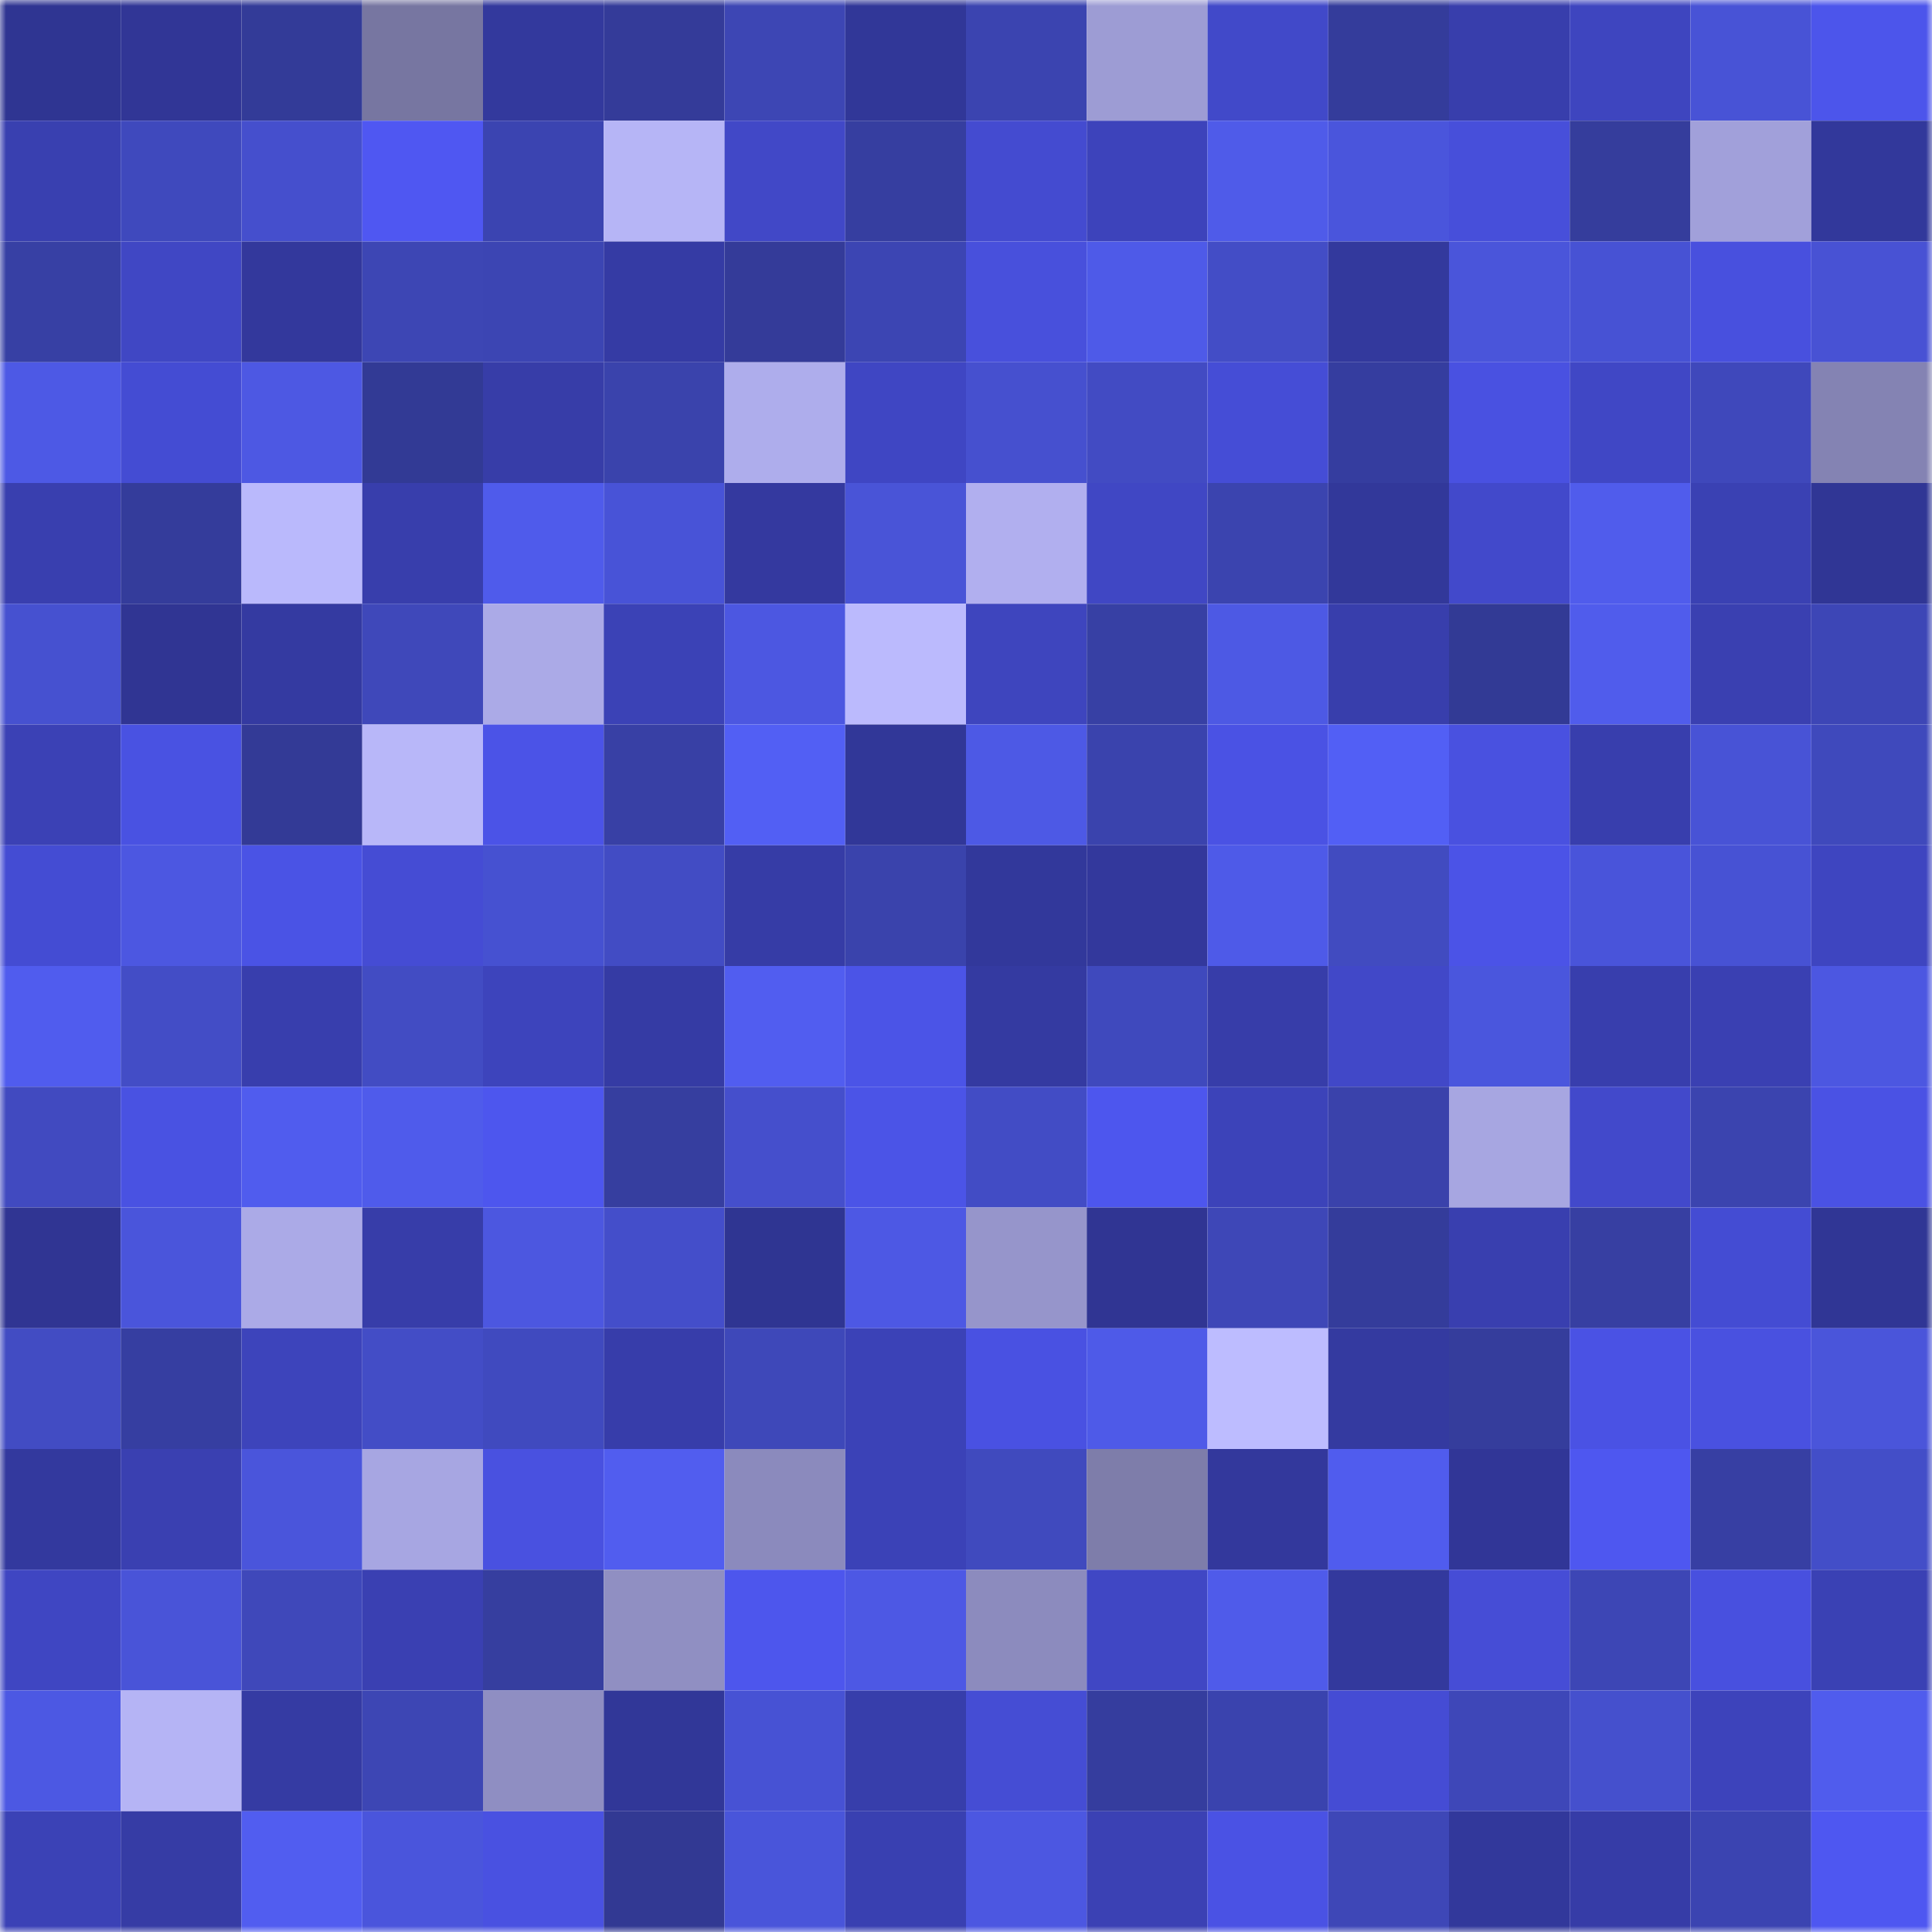
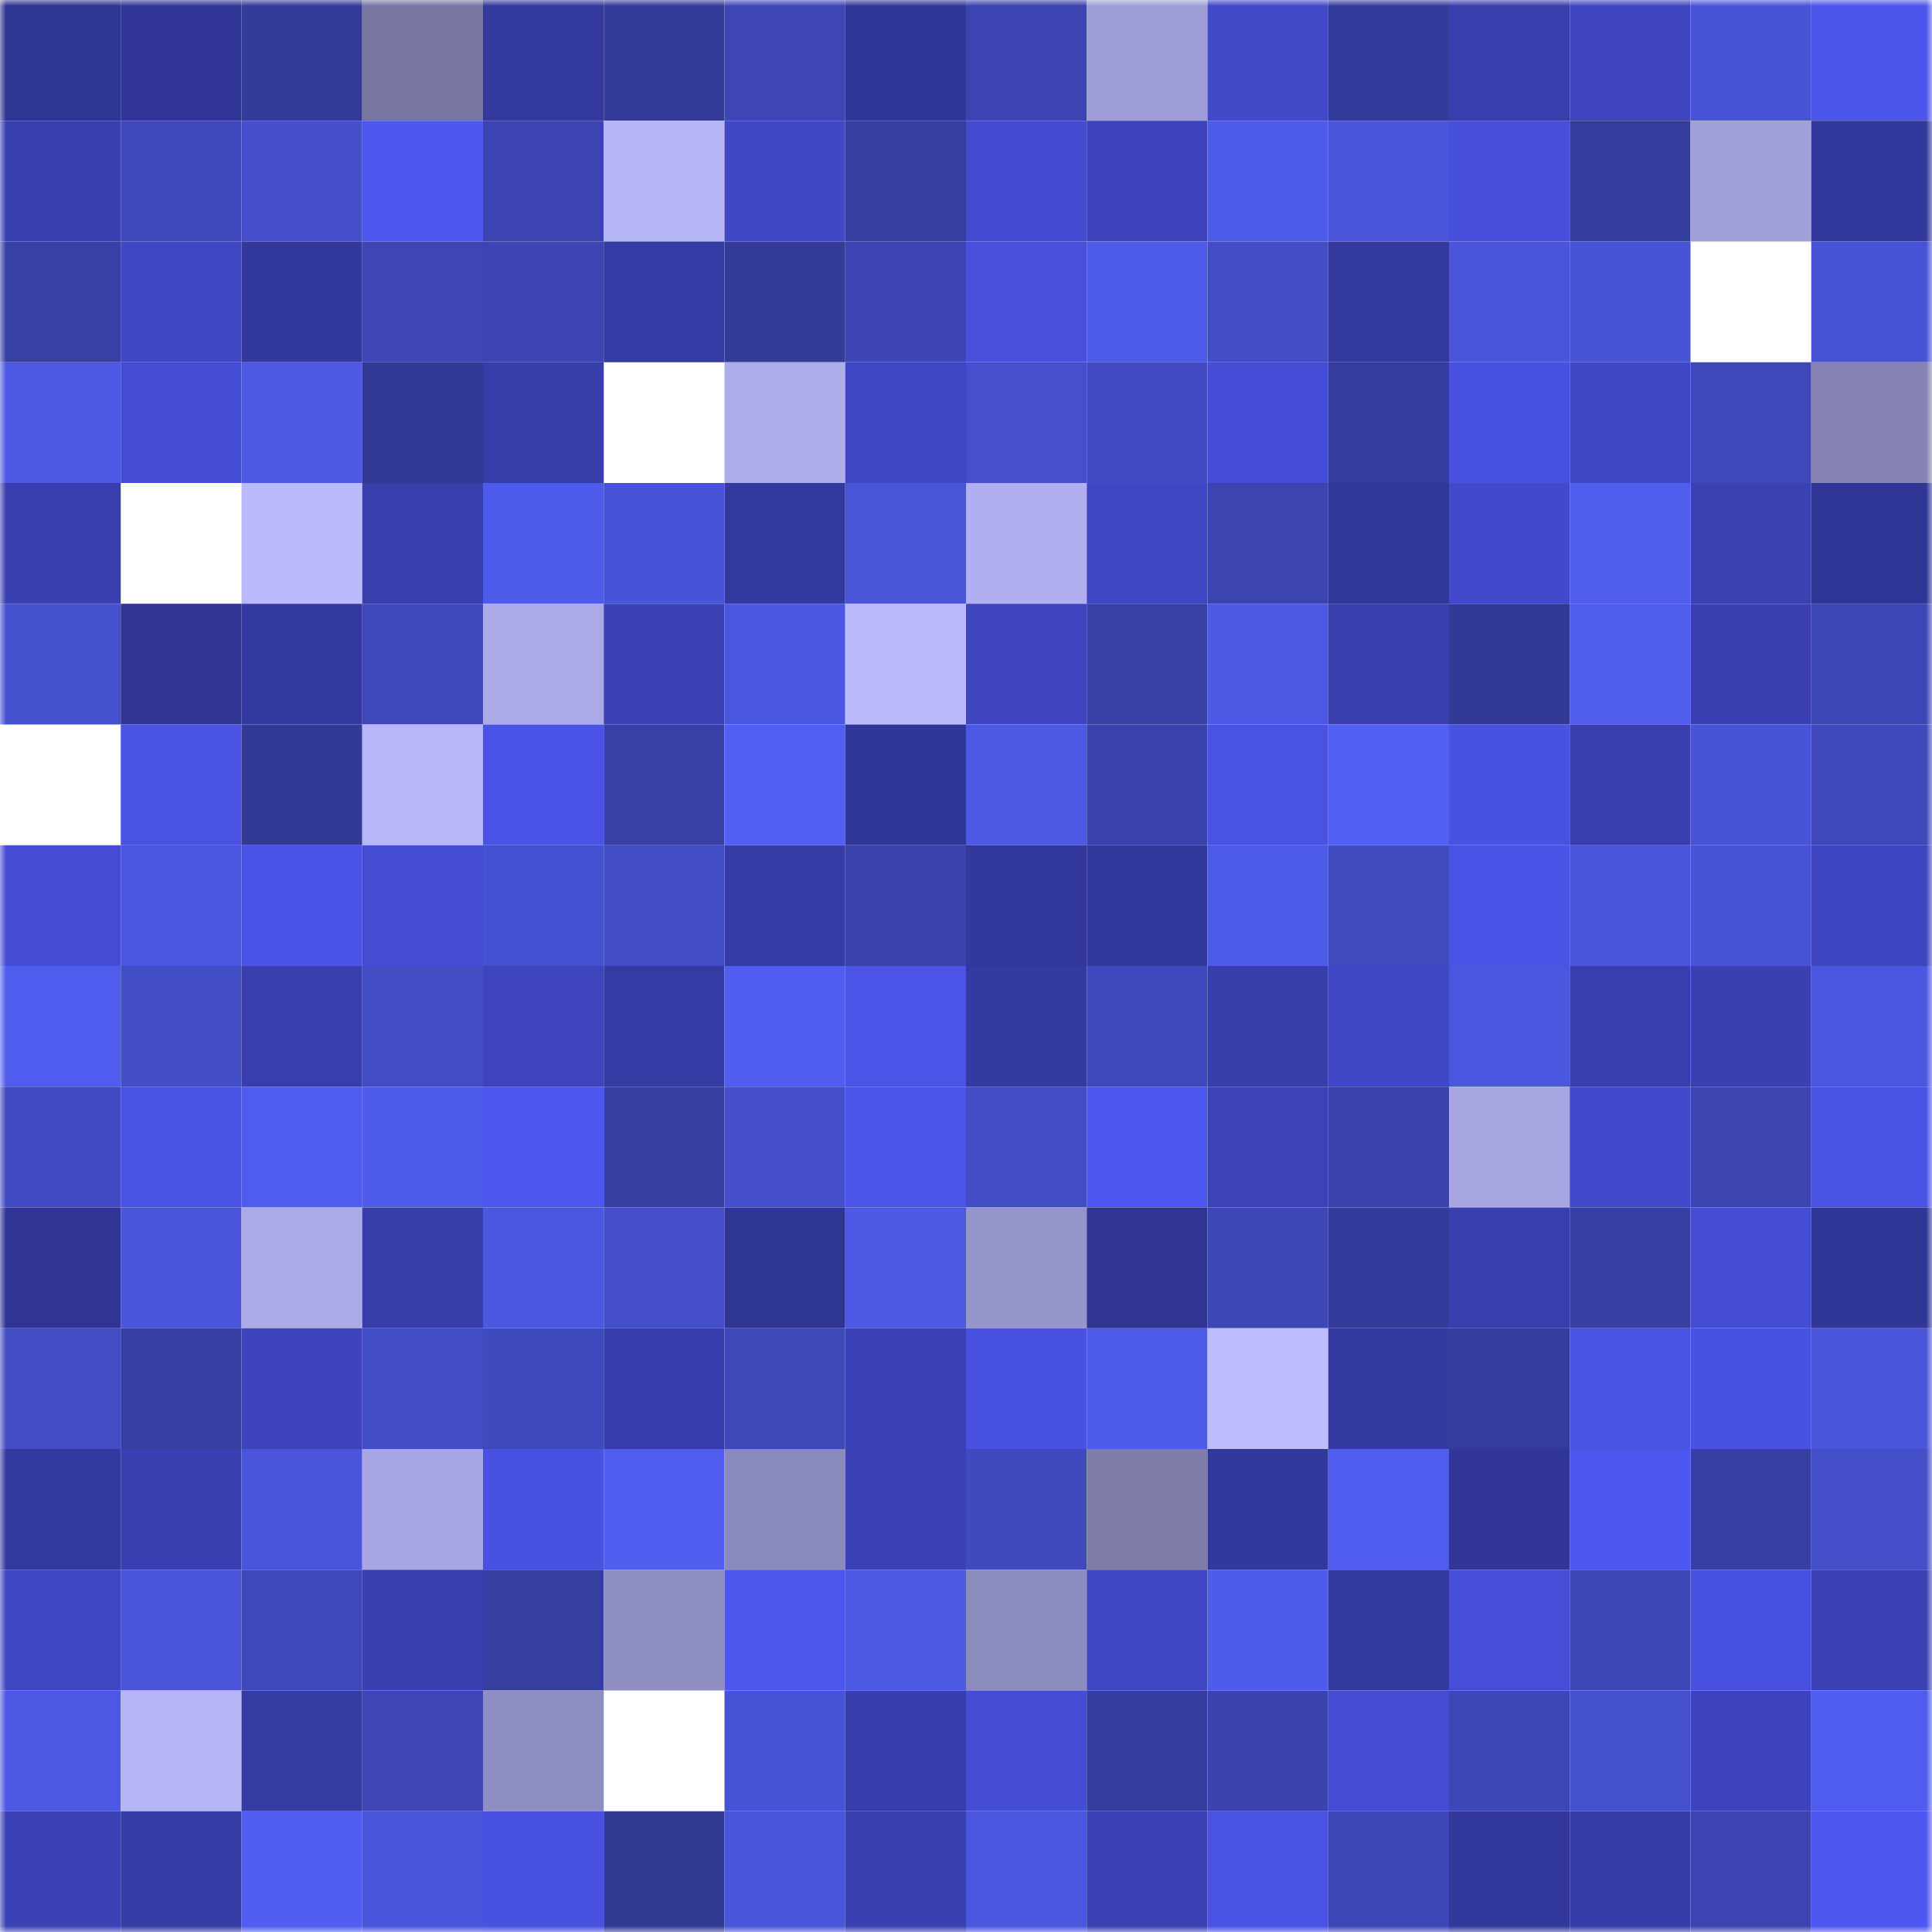
<svg xmlns="http://www.w3.org/2000/svg" viewBox="0 0 160 160" fill="none" role="img" width="240" height="240" name="farcaster%2Cpaji">
  <title>farcaster,paji</title>
  <mask id="490941337" mask-type="alpha" maskUnits="userSpaceOnUse" x="0" y="0" width="160" height="160">
    <rect width="160" height="160" fill="#FFFFFF" />
  </mask>
  <g mask="url(#490941337)">
    <rect x="0" y="0" width="10" height="10" fill="#2f3592" />
    <rect x="10" y="0" width="10" height="10" fill="#313696" />
    <rect x="20" y="0" width="10" height="10" fill="#333b98" />
    <rect x="30" y="0" width="10" height="10" fill="#7776a1" />
    <rect x="40" y="0" width="10" height="10" fill="#33399d" />
    <rect x="50" y="0" width="10" height="10" fill="#343b99" />
    <rect x="60" y="0" width="10" height="10" fill="#3d46b4" />
    <rect x="70" y="0" width="10" height="10" fill="#313798" />
    <rect x="80" y="0" width="10" height="10" fill="#3b44b0" />
    <rect x="90" y="0" width="10" height="10" fill="#9d9cd4" />
    <rect x="100" y="0" width="10" height="10" fill="#4149c9" />
    <rect x="110" y="0" width="10" height="10" fill="#343c9b" />
    <rect x="120" y="0" width="10" height="10" fill="#383eac" />
    <rect x="130" y="0" width="10" height="10" fill="#3e45bf" />
    <rect x="140" y="0" width="10" height="10" fill="#4853d6" />
    <rect x="150" y="0" width="10" height="10" fill="#4c55eb" />
    <rect x="0" y="10" width="10" height="10" fill="#3940b0" />
    <rect x="10" y="10" width="10" height="10" fill="#3f49bd" />
    <rect x="20" y="10" width="10" height="10" fill="#454fcd" />
    <rect x="30" y="10" width="10" height="10" fill="#4f57f2" />
    <rect x="40" y="10" width="10" height="10" fill="#3b44b1" />
    <rect x="50" y="10" width="10" height="10" fill="#b6b5f6" />
    <rect x="60" y="10" width="10" height="10" fill="#4148c7" />
    <rect x="70" y="10" width="10" height="10" fill="#363ea0" />
    <rect x="80" y="10" width="10" height="10" fill="#444bd0" />
    <rect x="90" y="10" width="10" height="10" fill="#3d43bb" />
    <rect x="100" y="10" width="10" height="10" fill="#4f5be9" />
    <rect x="110" y="10" width="10" height="10" fill="#4a55dc" />
    <rect x="120" y="10" width="10" height="10" fill="#474fda" />
    <rect x="130" y="10" width="10" height="10" fill="#353d9c" />
    <rect x="140" y="10" width="10" height="10" fill="#a1a0da" />
    <rect x="150" y="10" width="10" height="10" fill="#32389b" />
    <rect x="0" y="20" width="10" height="10" fill="#3740a4" />
    <rect x="10" y="20" width="10" height="10" fill="#4047c4" />
    <rect x="20" y="20" width="10" height="10" fill="#33389c" />
    <rect x="30" y="20" width="10" height="10" fill="#3d46b4" />
    <rect x="40" y="20" width="10" height="10" fill="#3c45b3" />
    <rect x="50" y="20" width="10" height="10" fill="#353ba4" />
    <rect x="60" y="20" width="10" height="10" fill="#343b99" />
    <rect x="70" y="20" width="10" height="10" fill="#3c45b3" />
    <rect x="80" y="20" width="10" height="10" fill="#4850dc" />
    <rect x="90" y="20" width="10" height="10" fill="#4e5ae8" />
    <rect x="100" y="20" width="10" height="10" fill="#434dc6" />
    <rect x="110" y="20" width="10" height="10" fill="#33399d" />
    <rect x="120" y="20" width="10" height="10" fill="#4a55da" />
    <rect x="130" y="20" width="10" height="10" fill="#4752d4" />
-     <rect x="140" y="20" width="10" height="10" fill="#4850de" />
    <rect x="150" y="20" width="10" height="10" fill="#4852d4" />
    <rect x="0" y="30" width="10" height="10" fill="#4d59e5" />
    <rect x="10" y="30" width="10" height="10" fill="#444cd3" />
    <rect x="20" y="30" width="10" height="10" fill="#4d58e3" />
    <rect x="30" y="30" width="10" height="10" fill="#323a95" />
    <rect x="40" y="30" width="10" height="10" fill="#373da8" />
-     <rect x="50" y="30" width="10" height="10" fill="#3a43ac" />
    <rect x="60" y="30" width="10" height="10" fill="#aeadec" />
    <rect x="70" y="30" width="10" height="10" fill="#3f46c3" />
    <rect x="80" y="30" width="10" height="10" fill="#4650cf" />
    <rect x="90" y="30" width="10" height="10" fill="#424bc3" />
    <rect x="100" y="30" width="10" height="10" fill="#454dd6" />
    <rect x="110" y="30" width="10" height="10" fill="#353d9f" />
    <rect x="120" y="30" width="10" height="10" fill="#4951e1" />
    <rect x="130" y="30" width="10" height="10" fill="#4047c5" />
    <rect x="140" y="30" width="10" height="10" fill="#3f48bb" />
    <rect x="150" y="30" width="10" height="10" fill="#8483b3" />
    <rect x="0" y="40" width="10" height="10" fill="#393faf" />
-     <rect x="10" y="40" width="10" height="10" fill="#343c9b" />
    <rect x="20" y="40" width="10" height="10" fill="#bab9fc" />
    <rect x="30" y="40" width="10" height="10" fill="#383eac" />
    <rect x="40" y="40" width="10" height="10" fill="#4f5beb" />
    <rect x="50" y="40" width="10" height="10" fill="#4853d7" />
    <rect x="60" y="40" width="10" height="10" fill="#34399f" />
    <rect x="70" y="40" width="10" height="10" fill="#4954d7" />
    <rect x="80" y="40" width="10" height="10" fill="#b1afef" />
    <rect x="90" y="40" width="10" height="10" fill="#4047c4" />
    <rect x="100" y="40" width="10" height="10" fill="#3b44af" />
    <rect x="110" y="40" width="10" height="10" fill="#32389a" />
    <rect x="120" y="40" width="10" height="10" fill="#4249cb" />
    <rect x="130" y="40" width="10" height="10" fill="#505cec" />
    <rect x="140" y="40" width="10" height="10" fill="#3a41b3" />
    <rect x="150" y="40" width="10" height="10" fill="#303695" />
    <rect x="0" y="50" width="10" height="10" fill="#4651d0" />
    <rect x="10" y="50" width="10" height="10" fill="#303593" />
    <rect x="20" y="50" width="10" height="10" fill="#343aa1" />
    <rect x="30" y="50" width="10" height="10" fill="#3f48ba" />
    <rect x="40" y="50" width="10" height="10" fill="#abaae7" />
    <rect x="50" y="50" width="10" height="10" fill="#3b42b6" />
    <rect x="60" y="50" width="10" height="10" fill="#4c57e1" />
    <rect x="70" y="50" width="10" height="10" fill="#bbbafd" />
    <rect x="80" y="50" width="10" height="10" fill="#3e45be" />
    <rect x="90" y="50" width="10" height="10" fill="#3740a4" />
    <rect x="100" y="50" width="10" height="10" fill="#4d59e4" />
    <rect x="110" y="50" width="10" height="10" fill="#383eac" />
    <rect x="120" y="50" width="10" height="10" fill="#323a95" />
    <rect x="130" y="50" width="10" height="10" fill="#505cec" />
    <rect x="140" y="50" width="10" height="10" fill="#3a40b1" />
    <rect x="150" y="50" width="10" height="10" fill="#3d46b6" />
-     <rect x="0" y="60" width="10" height="10" fill="#3b41b5" />
    <rect x="10" y="60" width="10" height="10" fill="#4952e2" />
    <rect x="20" y="60" width="10" height="10" fill="#333a96" />
    <rect x="30" y="60" width="10" height="10" fill="#b8b7f9" />
    <rect x="40" y="60" width="10" height="10" fill="#4b53e7" />
    <rect x="50" y="60" width="10" height="10" fill="#3840a5" />
    <rect x="60" y="60" width="10" height="10" fill="#525ff4" />
    <rect x="70" y="60" width="10" height="10" fill="#313798" />
    <rect x="80" y="60" width="10" height="10" fill="#4d59e5" />
    <rect x="90" y="60" width="10" height="10" fill="#3a43ad" />
    <rect x="100" y="60" width="10" height="10" fill="#4a52e4" />
    <rect x="110" y="60" width="10" height="10" fill="#525ff5" />
    <rect x="120" y="60" width="10" height="10" fill="#4951e0" />
    <rect x="130" y="60" width="10" height="10" fill="#383ead" />
    <rect x="140" y="60" width="10" height="10" fill="#4853d6" />
    <rect x="150" y="60" width="10" height="10" fill="#3f49bc" />
    <rect x="0" y="70" width="10" height="10" fill="#444cd3" />
    <rect x="10" y="70" width="10" height="10" fill="#4c57e1" />
    <rect x="20" y="70" width="10" height="10" fill="#4a53e5" />
    <rect x="30" y="70" width="10" height="10" fill="#454cd4" />
    <rect x="40" y="70" width="10" height="10" fill="#4651d1" />
    <rect x="50" y="70" width="10" height="10" fill="#424cc4" />
    <rect x="60" y="70" width="10" height="10" fill="#363ca6" />
    <rect x="70" y="70" width="10" height="10" fill="#3a43ac" />
    <rect x="80" y="70" width="10" height="10" fill="#32389b" />
    <rect x="90" y="70" width="10" height="10" fill="#33389c" />
    <rect x="100" y="70" width="10" height="10" fill="#4e5ae8" />
    <rect x="110" y="70" width="10" height="10" fill="#414bc0" />
    <rect x="120" y="70" width="10" height="10" fill="#4b53e7" />
    <rect x="130" y="70" width="10" height="10" fill="#4954da" />
    <rect x="140" y="70" width="10" height="10" fill="#4752d4" />
    <rect x="150" y="70" width="10" height="10" fill="#3e45c0" />
    <rect x="0" y="80" width="10" height="10" fill="#505cee" />
    <rect x="10" y="80" width="10" height="10" fill="#434dc6" />
    <rect x="20" y="80" width="10" height="10" fill="#383ead" />
    <rect x="30" y="80" width="10" height="10" fill="#424cc3" />
    <rect x="40" y="80" width="10" height="10" fill="#3d44bc" />
    <rect x="50" y="80" width="10" height="10" fill="#353ba4" />
    <rect x="60" y="80" width="10" height="10" fill="#515df0" />
    <rect x="70" y="80" width="10" height="10" fill="#4b54e7" />
    <rect x="80" y="80" width="10" height="10" fill="#343aa1" />
    <rect x="90" y="80" width="10" height="10" fill="#3f49bd" />
    <rect x="100" y="80" width="10" height="10" fill="#373da9" />
    <rect x="110" y="80" width="10" height="10" fill="#4148c8" />
    <rect x="120" y="80" width="10" height="10" fill="#4a56dd" />
    <rect x="130" y="80" width="10" height="10" fill="#383ead" />
    <rect x="140" y="80" width="10" height="10" fill="#3a40b2" />
    <rect x="150" y="80" width="10" height="10" fill="#4c57e1" />
    <rect x="0" y="90" width="10" height="10" fill="#414ac0" />
    <rect x="10" y="90" width="10" height="10" fill="#4952e2" />
    <rect x="20" y="90" width="10" height="10" fill="#505cee" />
    <rect x="30" y="90" width="10" height="10" fill="#4f5beb" />
    <rect x="40" y="90" width="10" height="10" fill="#4d56ee" />
    <rect x="50" y="90" width="10" height="10" fill="#363e9f" />
    <rect x="60" y="90" width="10" height="10" fill="#454fcc" />
    <rect x="70" y="90" width="10" height="10" fill="#4b54e7" />
    <rect x="80" y="90" width="10" height="10" fill="#424cc5" />
    <rect x="90" y="90" width="10" height="10" fill="#4d56ee" />
    <rect x="100" y="90" width="10" height="10" fill="#3c43b9" />
    <rect x="110" y="90" width="10" height="10" fill="#3a42ab" />
    <rect x="120" y="90" width="10" height="10" fill="#a7a6e1" />
    <rect x="130" y="90" width="10" height="10" fill="#4249cb" />
    <rect x="140" y="90" width="10" height="10" fill="#3b44af" />
    <rect x="150" y="90" width="10" height="10" fill="#4a52e4" />
    <rect x="0" y="100" width="10" height="10" fill="#303593" />
    <rect x="10" y="100" width="10" height="10" fill="#4a55db" />
    <rect x="20" y="100" width="10" height="10" fill="#abaae7" />
    <rect x="30" y="100" width="10" height="10" fill="#373da9" />
    <rect x="40" y="100" width="10" height="10" fill="#4c57e0" />
    <rect x="50" y="100" width="10" height="10" fill="#444eca" />
    <rect x="60" y="100" width="10" height="10" fill="#2f3592" />
    <rect x="70" y="100" width="10" height="10" fill="#4d58e4" />
    <rect x="80" y="100" width="10" height="10" fill="#9695cb" />
    <rect x="90" y="100" width="10" height="10" fill="#303593" />
    <rect x="100" y="100" width="10" height="10" fill="#3e47b7" />
    <rect x="110" y="100" width="10" height="10" fill="#343c9b" />
    <rect x="120" y="100" width="10" height="10" fill="#393faf" />
    <rect x="130" y="100" width="10" height="10" fill="#373fa2" />
    <rect x="140" y="100" width="10" height="10" fill="#444cd3" />
    <rect x="150" y="100" width="10" height="10" fill="#303695" />
    <rect x="0" y="110" width="10" height="10" fill="#424cc3" />
    <rect x="10" y="110" width="10" height="10" fill="#363ea1" />
    <rect x="20" y="110" width="10" height="10" fill="#3d44bb" />
    <rect x="30" y="110" width="10" height="10" fill="#434dc6" />
    <rect x="40" y="110" width="10" height="10" fill="#404abf" />
    <rect x="50" y="110" width="10" height="10" fill="#373daa" />
    <rect x="60" y="110" width="10" height="10" fill="#3e48b9" />
    <rect x="70" y="110" width="10" height="10" fill="#3b42b7" />
    <rect x="80" y="110" width="10" height="10" fill="#4951e2" />
    <rect x="90" y="110" width="10" height="10" fill="#4e5ae8" />
    <rect x="100" y="110" width="10" height="10" fill="#bdbcff" />
    <rect x="110" y="110" width="10" height="10" fill="#343aa0" />
    <rect x="120" y="110" width="10" height="10" fill="#353d9c" />
    <rect x="130" y="110" width="10" height="10" fill="#4a52e4" />
    <rect x="140" y="110" width="10" height="10" fill="#4951e0" />
    <rect x="150" y="110" width="10" height="10" fill="#4a55da" />
    <rect x="0" y="120" width="10" height="10" fill="#33399e" />
    <rect x="10" y="120" width="10" height="10" fill="#3a40b1" />
    <rect x="20" y="120" width="10" height="10" fill="#4a55db" />
    <rect x="30" y="120" width="10" height="10" fill="#a7a6e2" />
    <rect x="40" y="120" width="10" height="10" fill="#4951e0" />
    <rect x="50" y="120" width="10" height="10" fill="#515def" />
    <rect x="60" y="120" width="10" height="10" fill="#8b8abd" />
    <rect x="70" y="120" width="10" height="10" fill="#3b42b7" />
    <rect x="80" y="120" width="10" height="10" fill="#404abe" />
    <rect x="90" y="120" width="10" height="10" fill="#7e7daa" />
    <rect x="100" y="120" width="10" height="10" fill="#33389c" />
    <rect x="110" y="120" width="10" height="10" fill="#505cee" />
    <rect x="120" y="120" width="10" height="10" fill="#313697" />
    <rect x="130" y="120" width="10" height="10" fill="#4e57f0" />
    <rect x="140" y="120" width="10" height="10" fill="#373fa3" />
    <rect x="150" y="120" width="10" height="10" fill="#434ec8" />
    <rect x="0" y="130" width="10" height="10" fill="#3f46c2" />
    <rect x="10" y="130" width="10" height="10" fill="#4954d8" />
    <rect x="20" y="130" width="10" height="10" fill="#3f48ba" />
    <rect x="30" y="130" width="10" height="10" fill="#3a40b2" />
    <rect x="40" y="130" width="10" height="10" fill="#363e9f" />
    <rect x="50" y="130" width="10" height="10" fill="#908fc2" />
    <rect x="60" y="130" width="10" height="10" fill="#4d56ed" />
    <rect x="70" y="130" width="10" height="10" fill="#4d58e4" />
    <rect x="80" y="130" width="10" height="10" fill="#8c8bbe" />
    <rect x="90" y="130" width="10" height="10" fill="#4047c4" />
    <rect x="100" y="130" width="10" height="10" fill="#4f5bea" />
    <rect x="110" y="130" width="10" height="10" fill="#33399d" />
    <rect x="120" y="130" width="10" height="10" fill="#464dd6" />
    <rect x="130" y="130" width="10" height="10" fill="#3d46b5" />
    <rect x="140" y="130" width="10" height="10" fill="#4850df" />
    <rect x="150" y="130" width="10" height="10" fill="#3a41b4" />
    <rect x="0" y="140" width="10" height="10" fill="#4c58e3" />
    <rect x="10" y="140" width="10" height="10" fill="#b5b4f5" />
    <rect x="20" y="140" width="10" height="10" fill="#353ba3" />
    <rect x="30" y="140" width="10" height="10" fill="#3d46b4" />
    <rect x="40" y="140" width="10" height="10" fill="#8f8ec2" />
-     <rect x="50" y="140" width="10" height="10" fill="#313798" />
    <rect x="60" y="140" width="10" height="10" fill="#4752d4" />
    <rect x="70" y="140" width="10" height="10" fill="#373eab" />
    <rect x="80" y="140" width="10" height="10" fill="#454dd4" />
    <rect x="90" y="140" width="10" height="10" fill="#353d9e" />
    <rect x="100" y="140" width="10" height="10" fill="#3a43ae" />
    <rect x="110" y="140" width="10" height="10" fill="#454cd4" />
    <rect x="120" y="140" width="10" height="10" fill="#3e47b8" />
    <rect x="130" y="140" width="10" height="10" fill="#4550cd" />
    <rect x="140" y="140" width="10" height="10" fill="#3d43bb" />
    <rect x="150" y="140" width="10" height="10" fill="#505ced" />
    <rect x="0" y="150" width="10" height="10" fill="#3b42b6" />
    <rect x="10" y="150" width="10" height="10" fill="#363ca5" />
    <rect x="20" y="150" width="10" height="10" fill="#515df0" />
    <rect x="30" y="150" width="10" height="10" fill="#4a55dc" />
    <rect x="40" y="150" width="10" height="10" fill="#4951e1" />
    <rect x="50" y="150" width="10" height="10" fill="#323993" />
    <rect x="60" y="150" width="10" height="10" fill="#4955da" />
    <rect x="70" y="150" width="10" height="10" fill="#3940b1" />
    <rect x="80" y="150" width="10" height="10" fill="#4c57e1" />
    <rect x="90" y="150" width="10" height="10" fill="#3b41b4" />
    <rect x="100" y="150" width="10" height="10" fill="#4a52e4" />
    <rect x="110" y="150" width="10" height="10" fill="#3e47b7" />
    <rect x="120" y="150" width="10" height="10" fill="#32389b" />
    <rect x="130" y="150" width="10" height="10" fill="#363ca7" />
    <rect x="140" y="150" width="10" height="10" fill="#3b44b1" />
    <rect x="150" y="150" width="10" height="10" fill="#4e57f1" />
  </g>
</svg>